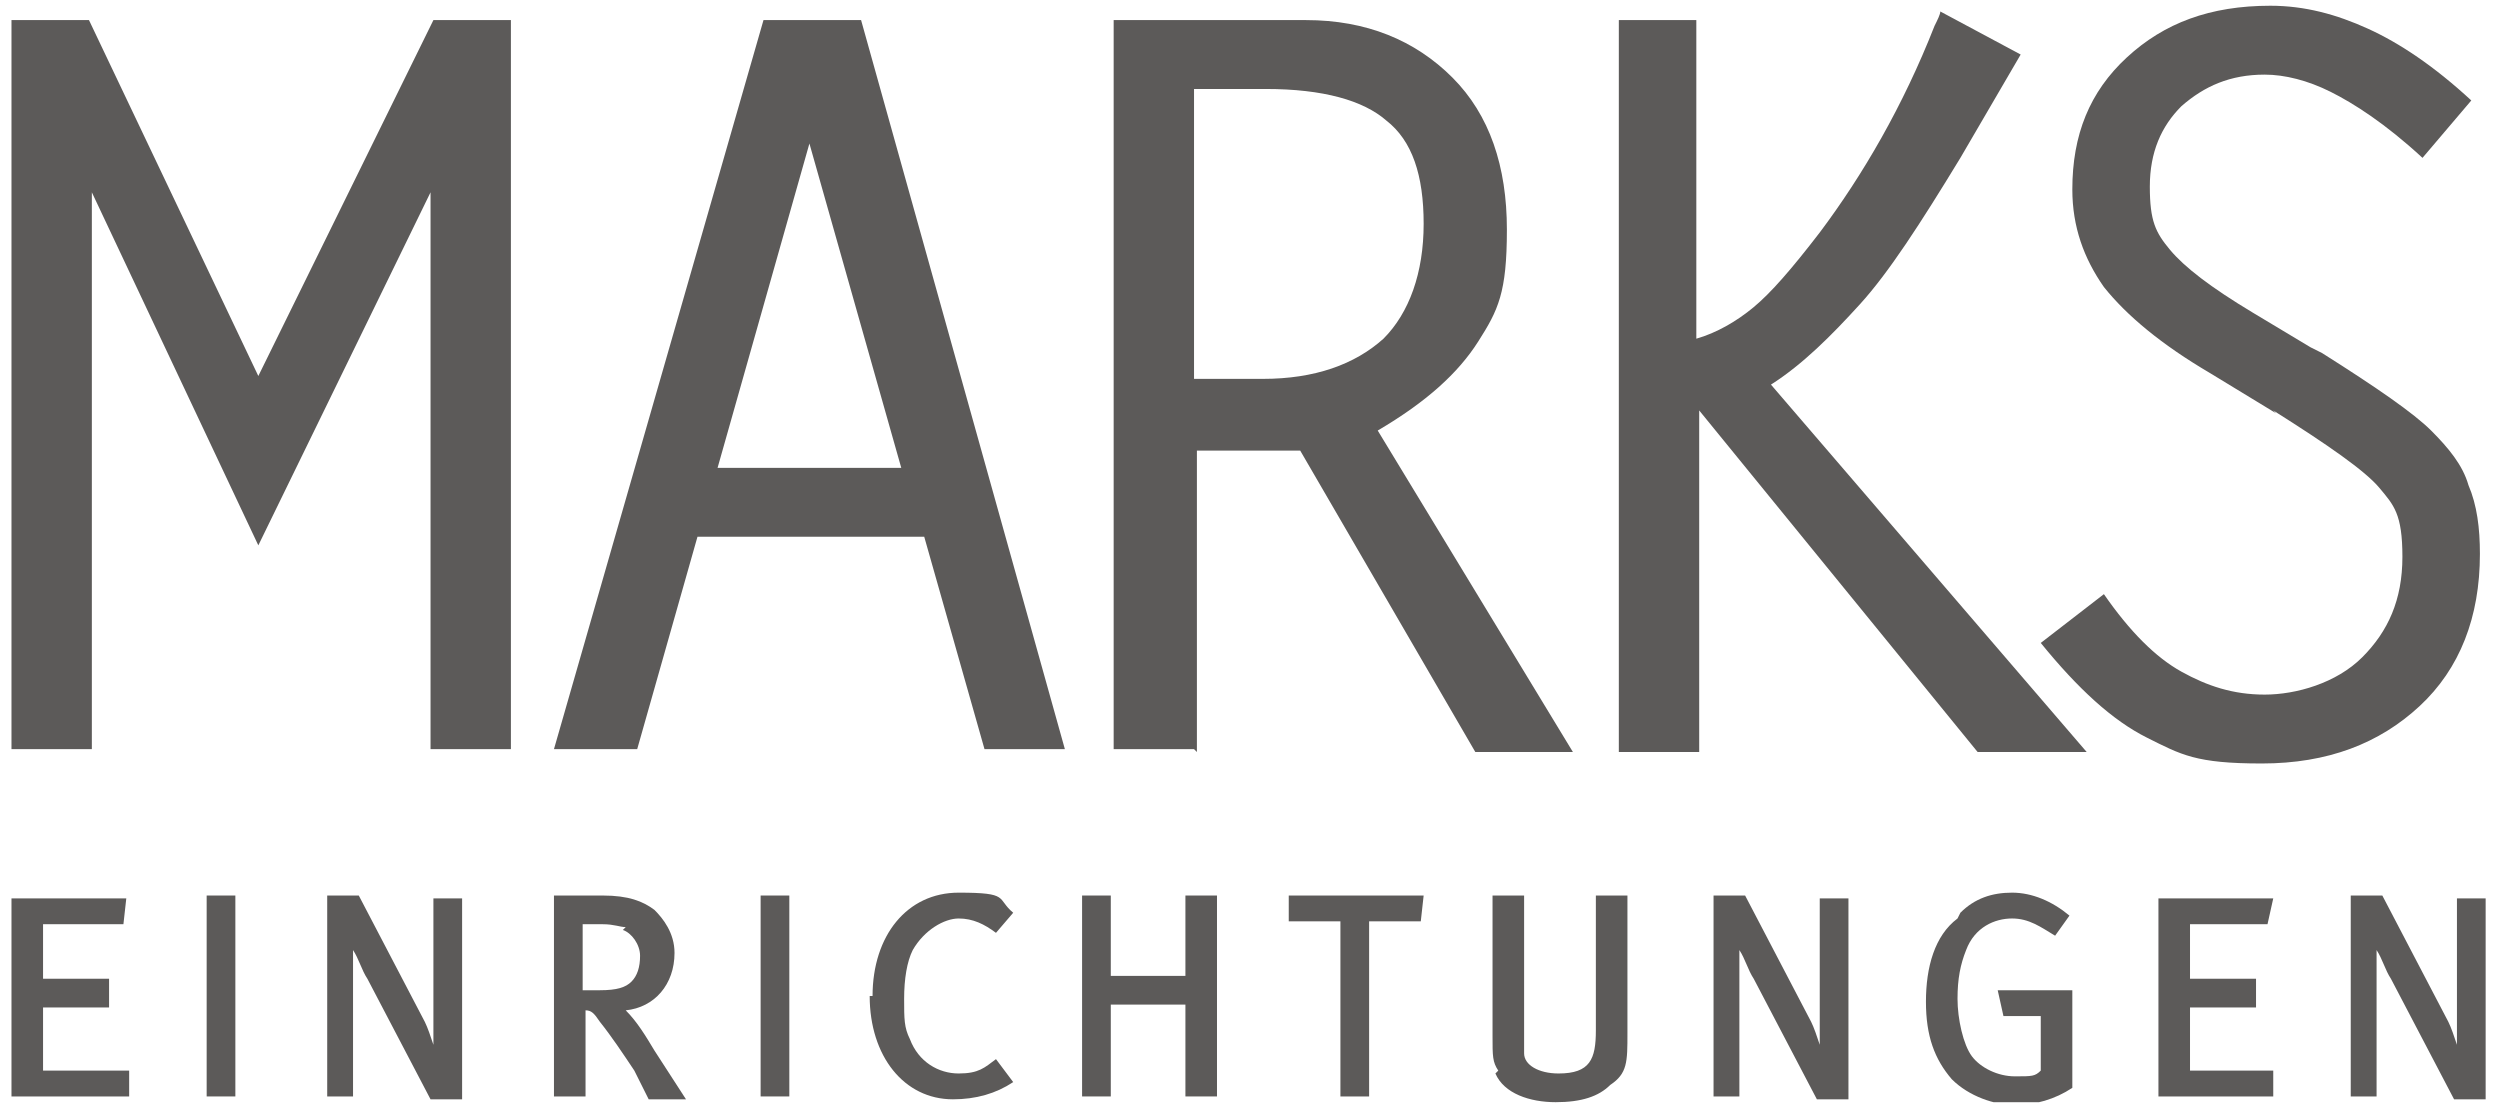
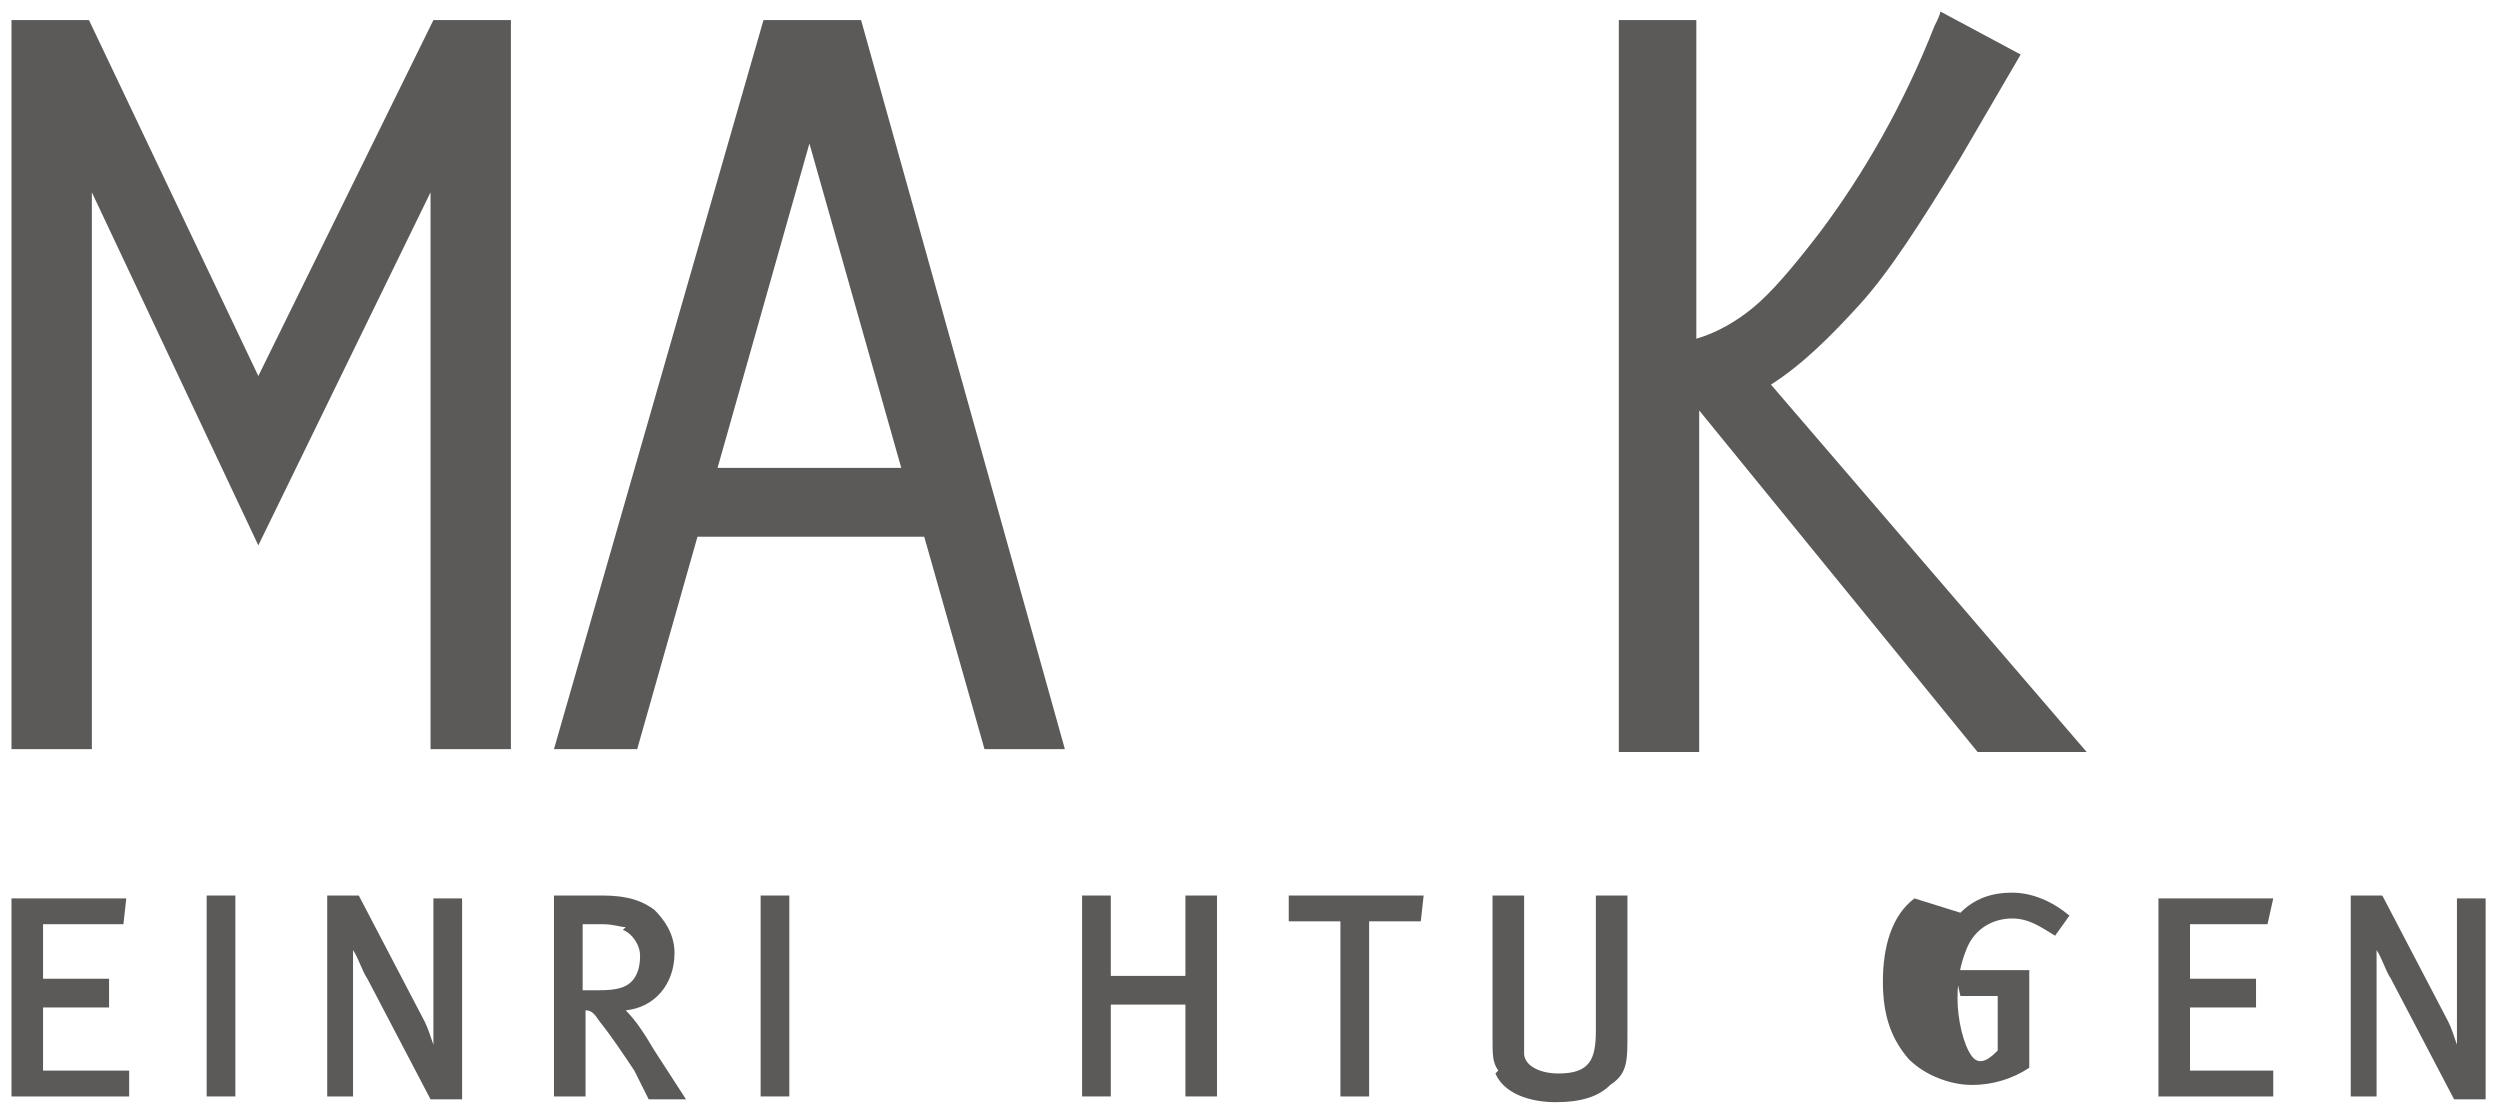
<svg xmlns="http://www.w3.org/2000/svg" version="1.1" viewBox="0 0 87.1 38.6">
  <defs>
    <style>
      .cls-1 {
        fill: none;
      }

      .cls-2 {
        clip-path: url(#clippath-1);
      }

      .cls-3 {
        clip-path: url(#clippath-3);
      }

      .cls-4 {
        clip-path: url(#clippath-4);
      }

      .cls-5 {
        clip-path: url(#clippath-2);
      }

      .cls-6 {
        fill: #5c5a59;
      }

      .cls-7 {
        clip-path: url(#clippath);
      }
    </style>
    <clipPath id="clippath">
      <rect class="cls-1" x=".4" y=".2" width="86.3" height="38.2" />
    </clipPath>
    <clipPath id="clippath-1">
      <rect class="cls-1" x=".4" y=".2" width="86.3" height="38.2" />
    </clipPath>
    <clipPath id="clippath-2">
      <rect class="cls-1" x=".4" y=".2" width="86.3" height="38.2" />
    </clipPath>
    <clipPath id="clippath-3">
      <rect class="cls-1" x=".4" y=".2" width="86.3" height="38.2" />
    </clipPath>
    <clipPath id="clippath-4">
      <rect class="cls-1" x=".4" y=".2" width="86.3" height="38.2" />
    </clipPath>
  </defs>
  <g>
    <g id="Ebene_1">
      <path class="cls-6" d="M25,16.3h6.4l-3.2-11.3-3.2,11.3ZM32.1,18.7h-7.8l-2.1,7.4h-2.9L26.6.7h3.4l7.1,25.4h-2.8l-2.1-7.4Z" />
      <g class="cls-7">
-         <path class="cls-6" d="M41.6,3.1v10.1h2.4c1.8,0,3.2-.5,4.2-1.4.9-.9,1.4-2.3,1.4-4s-.4-2.9-1.3-3.6c-.8-.7-2.2-1.1-4.2-1.1h-2.5ZM41.6,26.1h-2.8V.7h6.7c2.1,0,3.8.7,5.1,2,1.3,1.3,1.9,3.1,1.9,5.3s-.3,2.8-1,3.9c-.7,1.1-1.8,2.1-3.5,3.1l6.8,11.2h-3.4l-6.1-10.5h-3.6v10.5Z" />
        <path class="cls-6" d="M56.3.7h2.8v11.1c.7-.2,1.4-.6,2-1.1.6-.5,1.3-1.3,2.3-2.6,1.5-2,2.9-4.4,4-7.2.1-.2.2-.4.2-.5l2.8,1.5-2.1,3.6c-1.4,2.3-2.5,4-3.5,5.1-1,1.1-2,2.1-3.1,2.8l11,12.8h-3.8l-9.7-11.9v11.9h-2.8V.7Z" />
-         <path class="cls-6" d="M79.3,14.4l-2.3-1.4c-1.7-1-2.9-2-3.7-3-.7-1-1.1-2.1-1.1-3.4,0-1.9.6-3.4,1.9-4.6,1.3-1.2,2.9-1.8,5-1.8,1.2,0,2.3.3,3.4.8,1.1.5,2.3,1.3,3.6,2.5l-1.7,2c-1.3-1.2-2.4-1.9-3.2-2.3-.8-.4-1.6-.6-2.3-.6-1.2,0-2.1.4-2.9,1.1-.7.7-1.1,1.6-1.1,2.8s.2,1.6.7,2.2c.5.6,1.4,1.3,2.9,2.2l2,1.2c0,0,.2.1.4.2,1.9,1.2,3.2,2.1,3.8,2.7.6.6,1.1,1.2,1.3,1.9.3.7.4,1.5.4,2.4,0,2.2-.7,4-2.1,5.3-1.4,1.3-3.2,2-5.5,2s-2.8-.3-4-.9c-1.2-.6-2.4-1.7-3.7-3.3l2.2-1.7c.9,1.3,1.8,2.2,2.7,2.7.9.5,1.8.8,2.9.8s2.5-.4,3.4-1.3c.9-.9,1.4-2,1.4-3.5s-.3-1.8-.8-2.4c-.5-.6-1.8-1.5-3.7-2.7" />
      </g>
      <polygon class="cls-6" points="15.1 .7 9 13.1 3.1 .7 .4 .7 .4 26.1 3.2 26.1 3.2 6.7 9 19 15 6.7 15 26.1 17.8 26.1 17.8 .7 15.1 .7" />
      <polygon class="cls-6" points=".4 31.3 .4 38.2 4.5 38.2 4.5 37.3 1.5 37.3 1.5 35.1 3.8 35.1 3.8 34.1 1.5 34.1 1.5 32.2 4.3 32.2 4.4 31.3 .4 31.3" />
      <rect class="cls-6" x="7.2" y="31.2" width="1" height="7" />
      <g class="cls-2">
        <path class="cls-6" d="M12.5,38.2h-1.1v-7h1.1l2.3,4.4c.1.2.2.5.3.8,0-.4,0-.9,0-1.3v-3.8s1,0,1,0v7h-1.1l-2.2-4.2c-.2-.3-.3-.7-.5-1,0,.4,0,.7,0,1.1v4Z" />
        <path class="cls-6" d="M21.8,32.3c-.2,0-.4-.1-.8-.1h-.7v2.3h.6c.6,0,.9-.1,1.1-.3.2-.2.3-.5.3-.9s-.3-.8-.6-.9M21.8,35.2c.4.4.7.9,1,1.4l1.1,1.7h-1.3c-.2-.4-.3-.6-.5-1-.4-.6-.8-1.2-1.2-1.7-.2-.3-.3-.4-.5-.4v3h-1.1v-7h1.7c.9,0,1.4.2,1.8.5.3.3.7.8.7,1.5,0,1.1-.7,1.9-1.7,2" />
      </g>
      <rect class="cls-6" x="26.5" y="31.2" width="1" height="7" />
      <g class="cls-5">
-         <path class="cls-6" d="M30.4,34.7c0-2.1,1.2-3.6,3-3.6s1.3.2,1.9.7l-.6.7c-.4-.3-.8-.5-1.3-.5s-1.2.4-1.6,1.1c-.2.4-.3,1-.3,1.7s0,1,.2,1.4c.3.8,1,1.2,1.7,1.2s.9-.2,1.3-.5l.6.8c-.6.4-1.3.6-2.1.6-1.7,0-2.9-1.5-2.9-3.6" />
-       </g>
+         </g>
      <polygon class="cls-6" points="41.3 31.2 41.3 34 38.7 34 38.7 31.2 37.7 31.2 37.7 38.2 38.7 38.2 38.7 35 41.3 35 41.3 38.2 42.4 38.2 42.4 31.2 41.3 31.2" />
      <polygon class="cls-6" points="44.9 31.2 44.9 32.1 46.7 32.1 46.7 38.2 47.7 38.2 47.7 32.1 49.5 32.1 49.6 31.2 44.9 31.2" />
      <g class="cls-3">
        <path class="cls-6" d="M52.2,37.3c-.2-.3-.2-.5-.2-1.2v-4.9h1.1v4.5c0,.5,0,.8,0,1,0,.4.5.7,1.2.7,1.1,0,1.3-.5,1.3-1.5v-4.7h1.1v4.8c0,1,0,1.4-.6,1.8-.4.4-1,.6-1.9.6s-1.8-.3-2.1-1" />
-         <path class="cls-6" d="M60.8,38.2h-1.1v-7h1.1l2.3,4.4c.1.2.2.5.3.8,0-.4,0-.9,0-1.3v-3.8s1,0,1,0v7h-1.1l-2.2-4.2c-.2-.3-.3-.7-.5-1,0,.4,0,.7,0,1.1v4Z" />
-         <path class="cls-6" d="M68.3,31.8c.5-.5,1.1-.7,1.8-.7s1.4.3,2,.8l-.5.7c-.5-.3-.9-.6-1.5-.6s-1.3.3-1.6,1.1c-.2.5-.3,1-.3,1.7s.2,1.6.5,2c.3.4.9.7,1.5.7s.7,0,.9-.2v-1.9h-1.3l-.2-.9h2.6v3.4c-.6.4-1.3.6-2,.6s-1.6-.3-2.2-.9c-.6-.7-.9-1.5-.9-2.7s.3-2.3,1.1-2.9" />
+         <path class="cls-6" d="M68.3,31.8c.5-.5,1.1-.7,1.8-.7s1.4.3,2,.8l-.5.7c-.5-.3-.9-.6-1.5-.6s-1.3.3-1.6,1.1c-.2.5-.3,1-.3,1.7s.2,1.6.5,2s.7,0,.9-.2v-1.9h-1.3l-.2-.9h2.6v3.4c-.6.4-1.3.6-2,.6s-1.6-.3-2.2-.9c-.6-.7-.9-1.5-.9-2.7s.3-2.3,1.1-2.9" />
      </g>
      <polygon class="cls-6" points="75.2 31.3 75.2 38.2 79.2 38.2 79.2 37.3 76.3 37.3 76.3 35.1 78.6 35.1 78.6 34.1 76.3 34.1 76.3 32.2 79 32.2 79.2 31.3 75.2 31.3" />
      <g class="cls-4">
        <path class="cls-6" d="M83,38.2h-1.1v-7h1.1l2.3,4.4c.1.2.2.5.3.8,0-.4,0-.9,0-1.3v-3.8s1,0,1,0v7h-1.1l-2.2-4.2c-.2-.3-.3-.7-.5-1,0,.4,0,.7,0,1.1v4Z" />
      </g>
    </g>
  </g>
</svg>